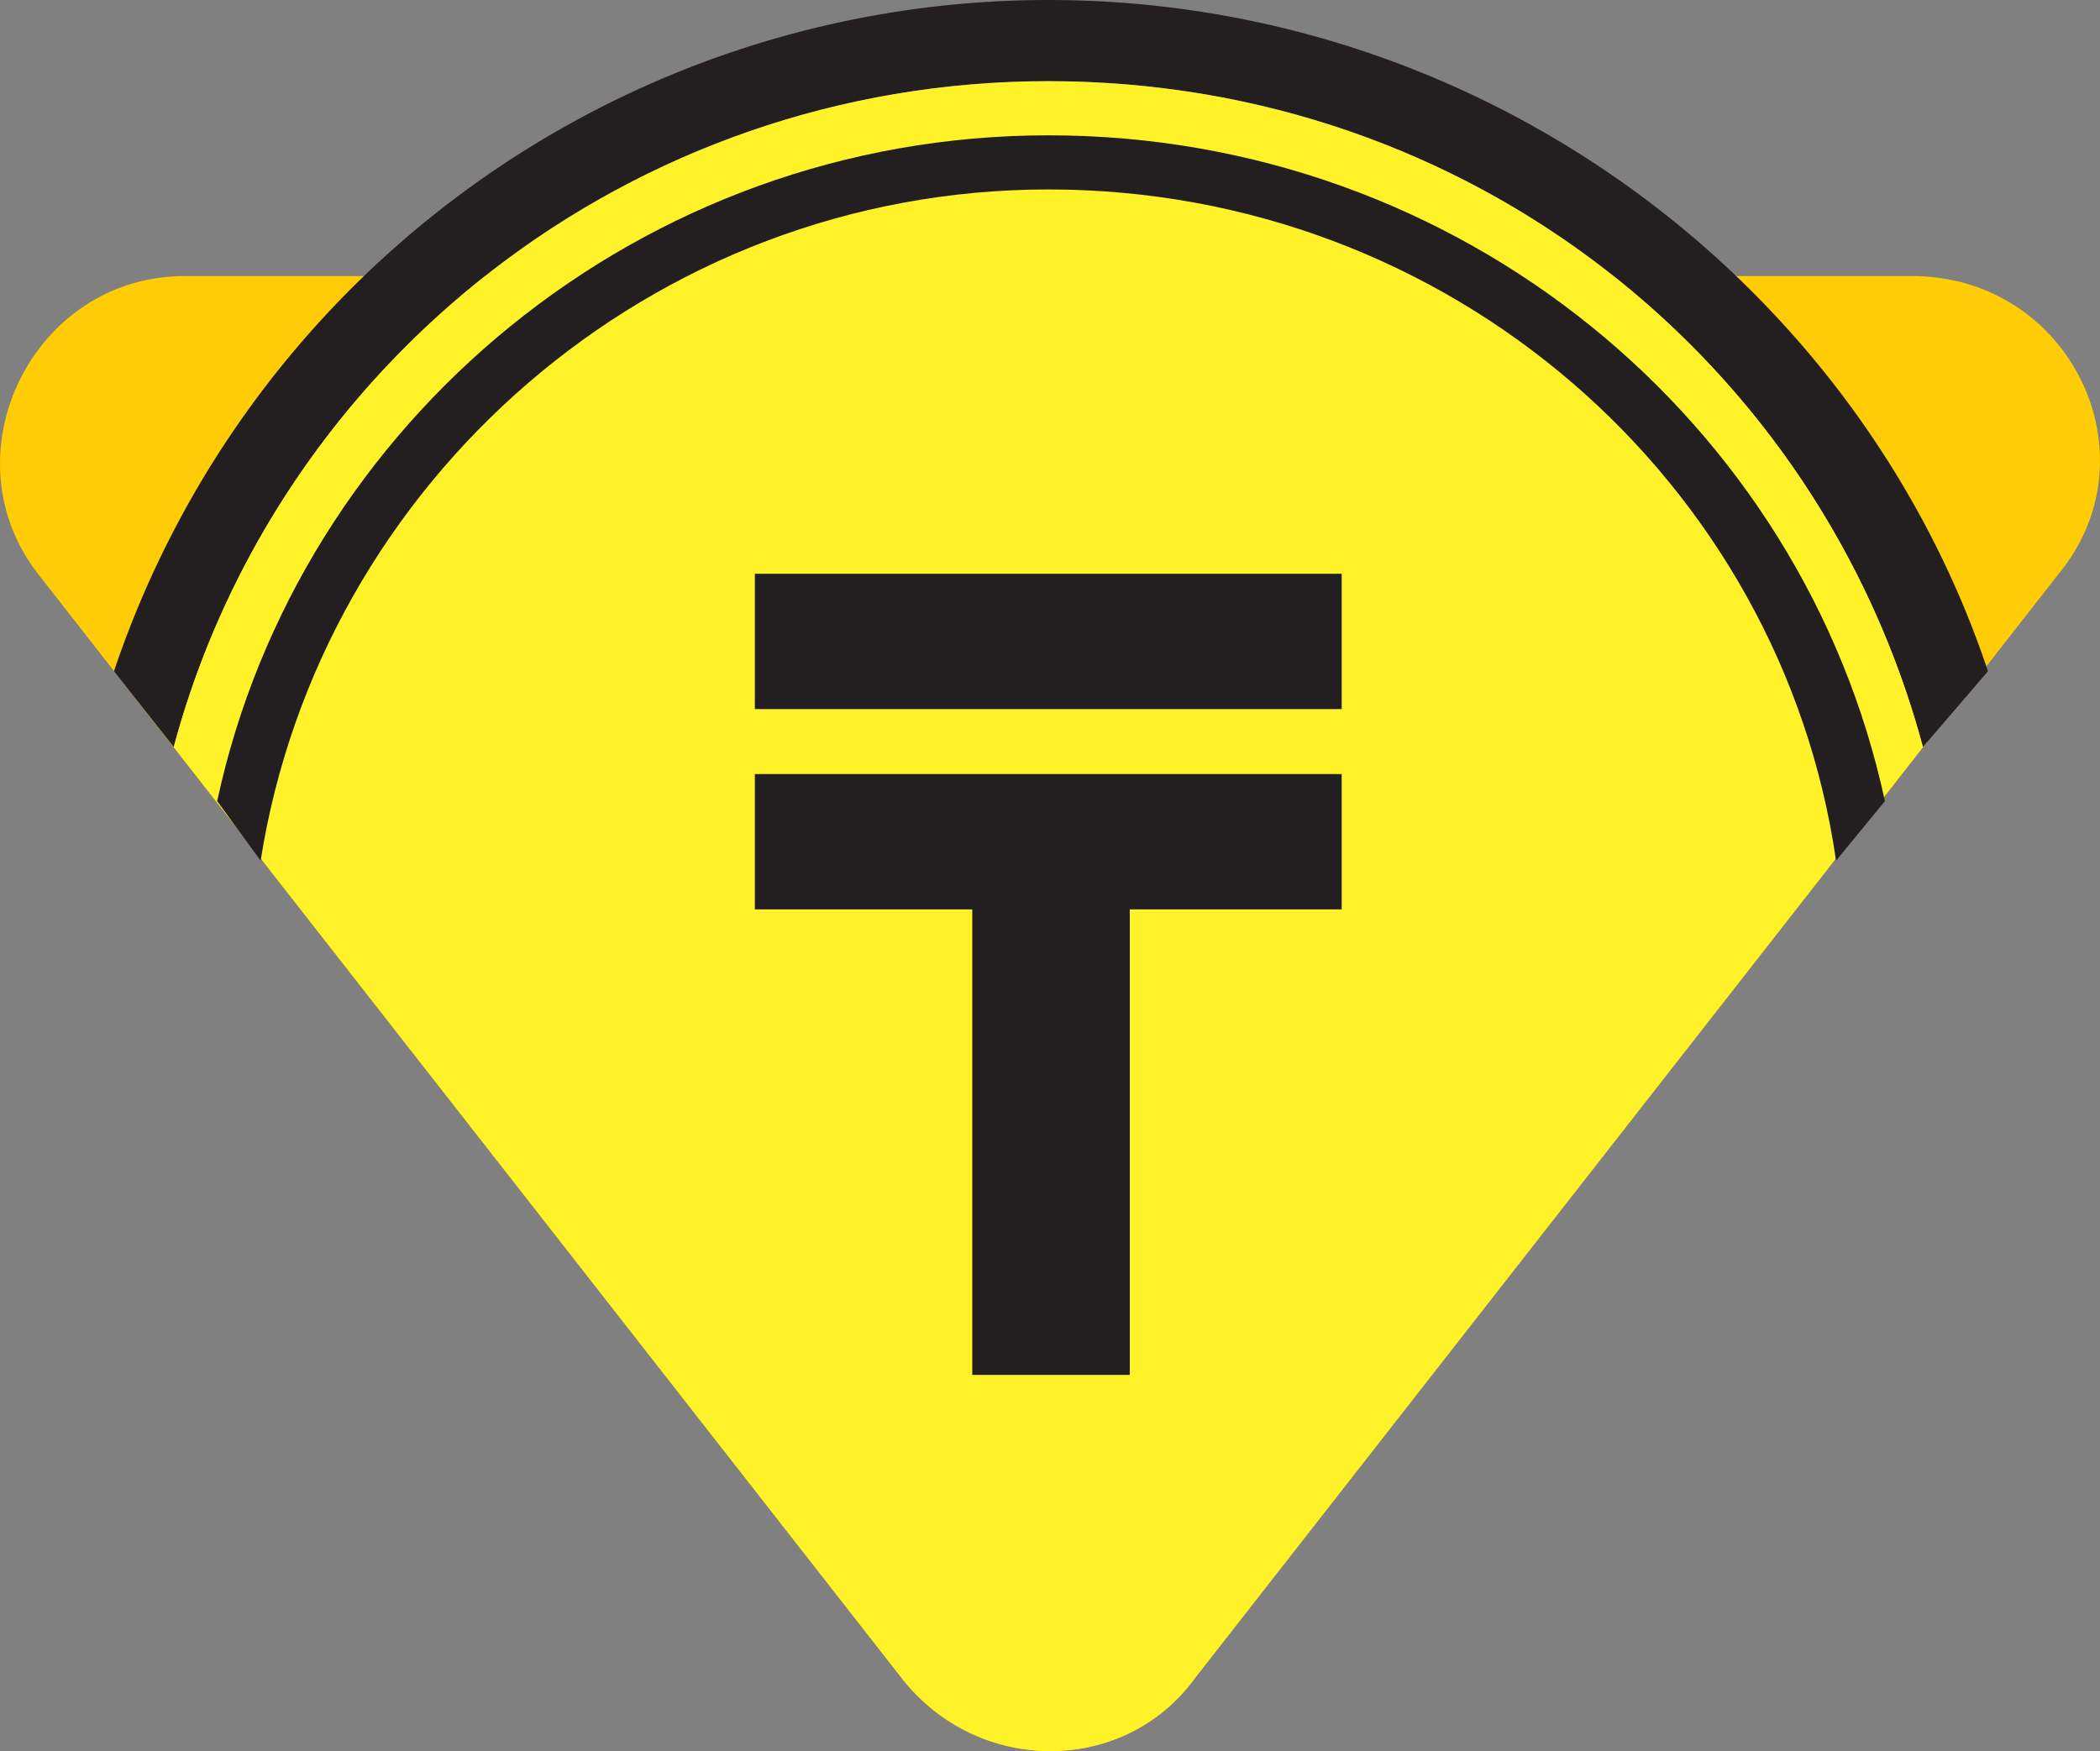
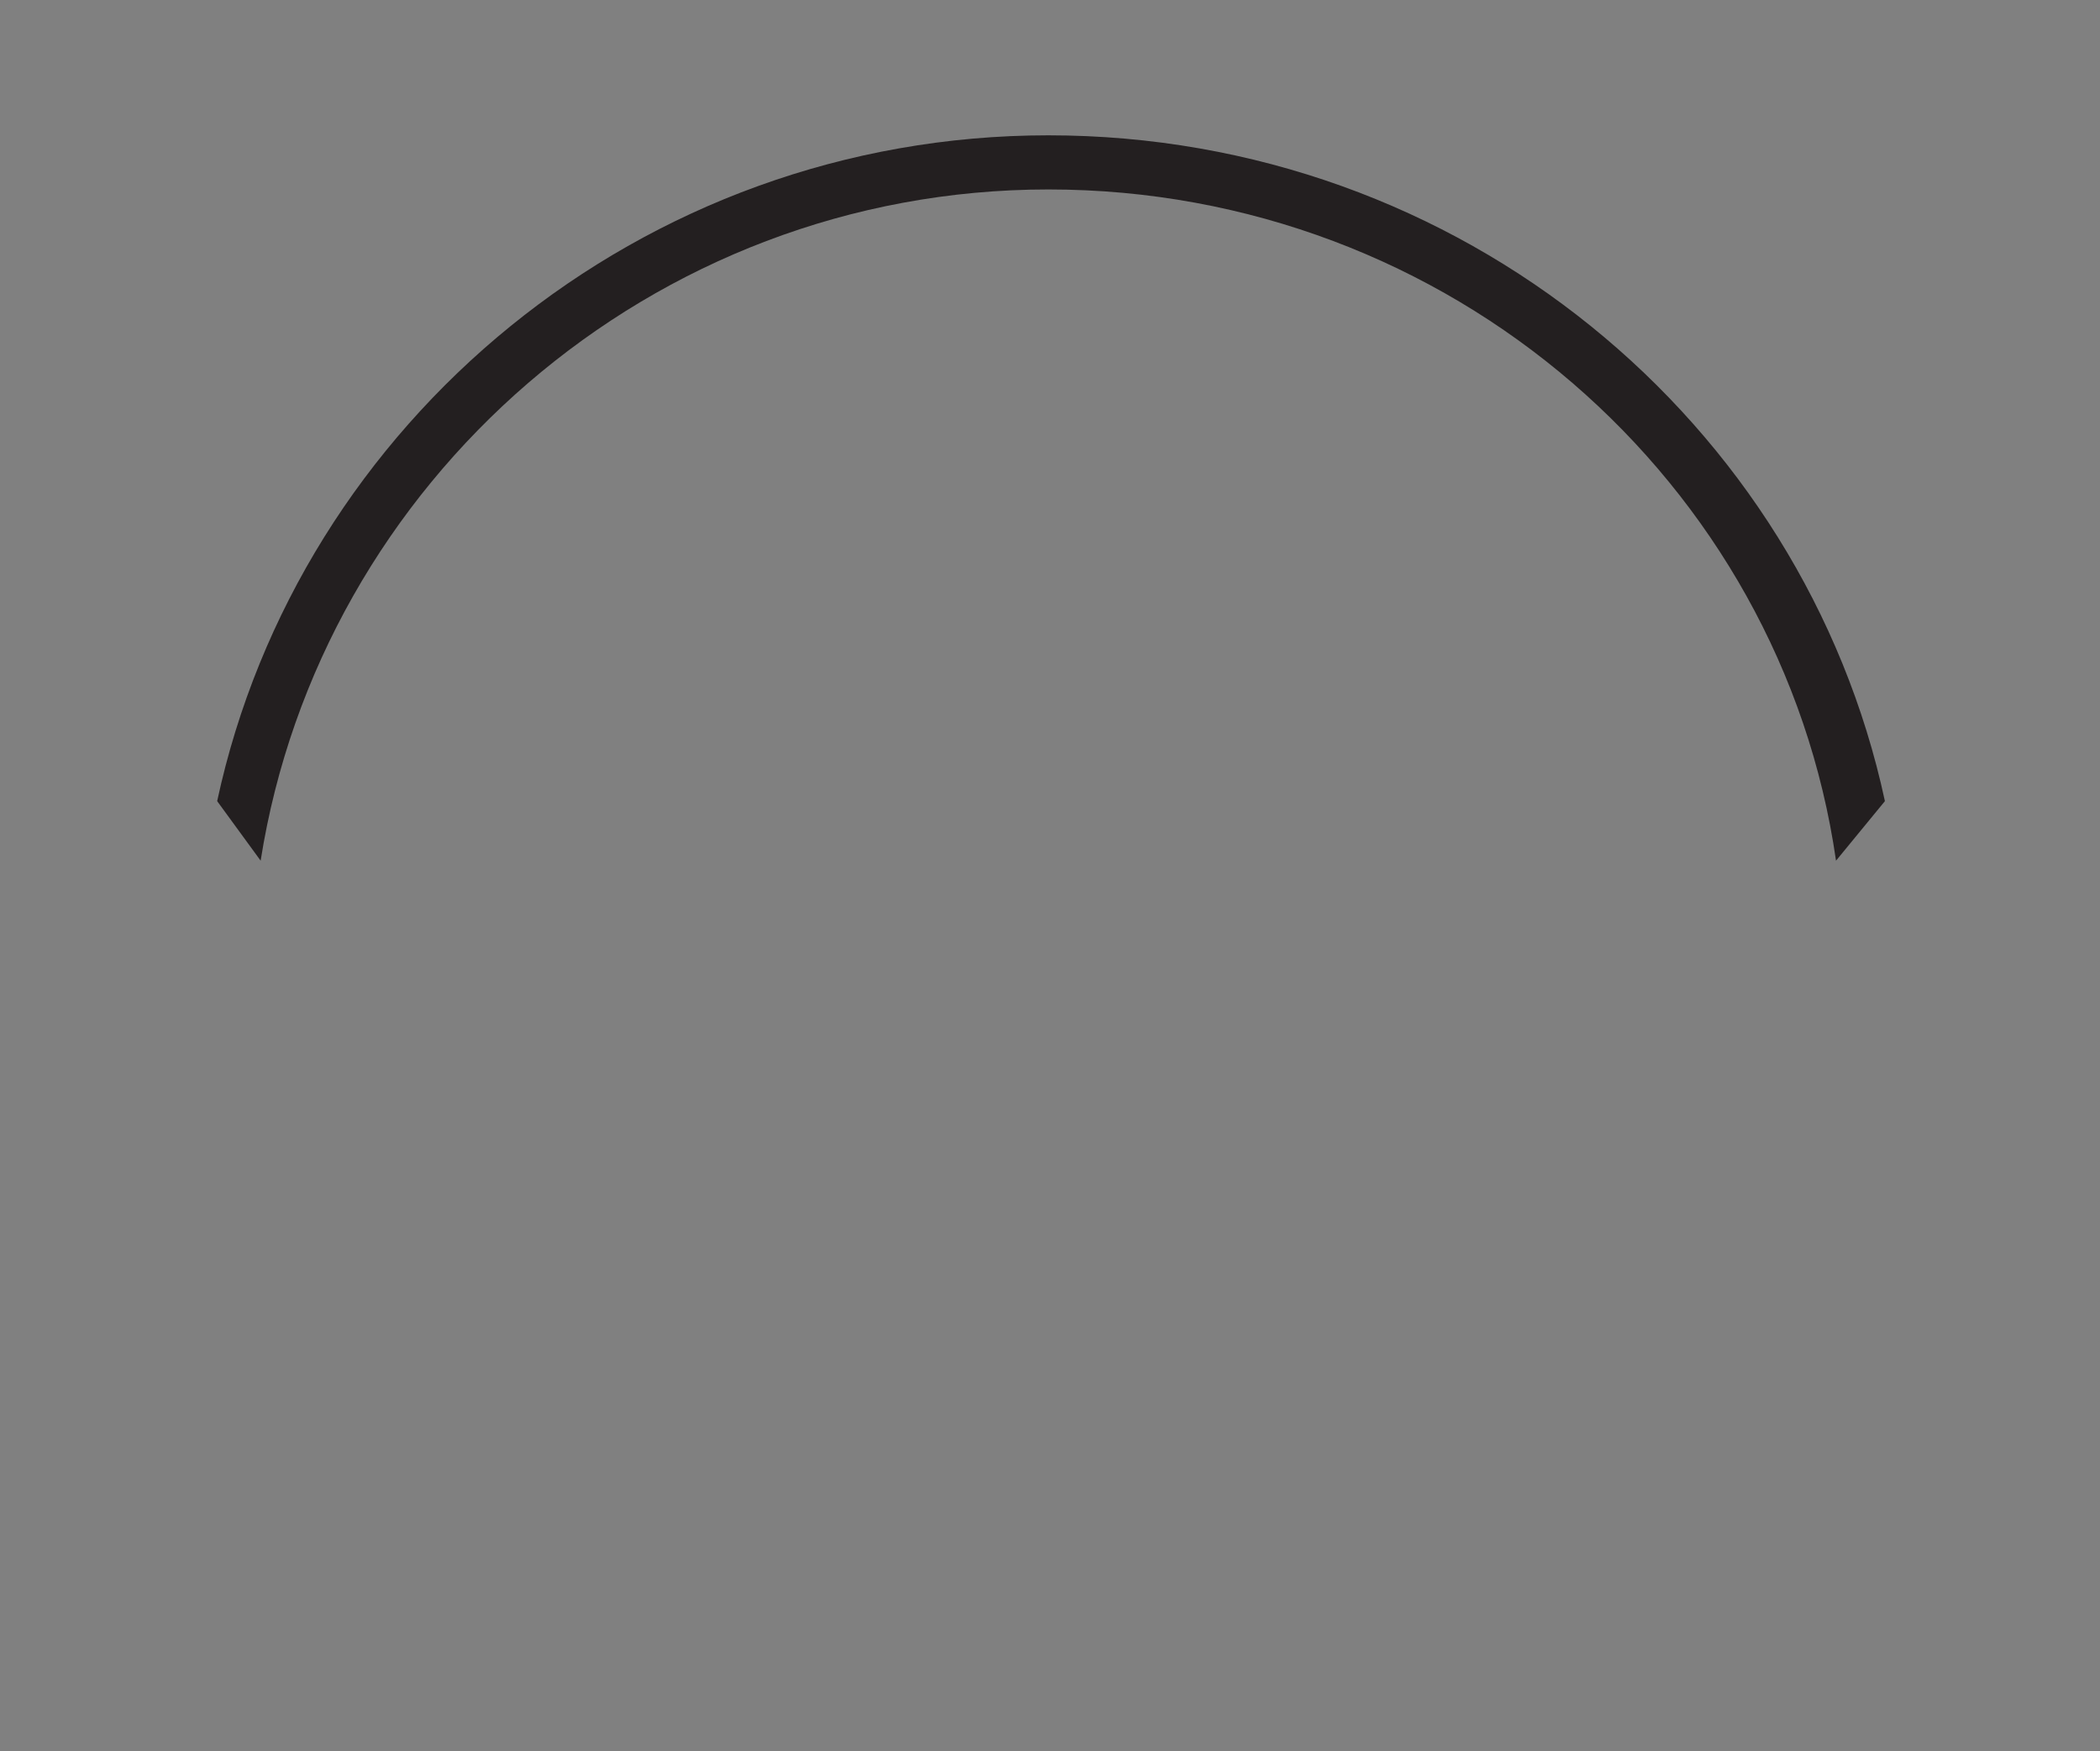
<svg xmlns="http://www.w3.org/2000/svg" viewBox="0 0 484.07 403.74">
  <rect x="0" y="0" width="484.07" height="403.74" fill="#808080" stroke="none" />
  <defs>
    <style>.cls-1{fill:#ffcc05;}.cls-2{fill:#231f20;}.cls-3{fill:#fff229;}</style>
  </defs>
  <title>Asset 1</title>
  <g id="Layer_2" data-name="Layer 2">
    <g id="Layer_1-2" data-name="Layer 1">
-       <path class="cls-1" d="M42.55,63.65c-35.06,0-55.1,41.19-33.81,68.64l199.1,254.6c17.53,22.47,51.34,22.47,67.62,0l199.1-254.6c22.54-27.45,2.5-68.64-33.81-68.64Z" />
-       <path class="cls-2" d="M40.05,172.23C63.84,83.62,145.23,18.72,241.65,18.72c97.67,0,177.81,64.9,201.6,153.51l15-17.47C428.23,64.9,341.83,0,241.65,0A227.18,227.18,0,0,0,26.27,154.76Z" />
-       <path class="cls-3" d="M207.84,386.89c17.53,22.47,51.34,22.47,67.62,0L443.25,172.23C419.46,83.62,339.32,18.72,241.65,18.72c-96.42,0-177.81,64.9-201.6,153.51Z" />
-       <path class="cls-2" d="M309.27,178.47v31.2H260.43V317H224.12V209.67H174v-31.2Z" />
-       <path class="cls-2" d="M309.27,163.49H174v-31.2H309.27Z" />
      <path class="cls-2" d="M60.08,198.44C73.85,111.08,150.24,43.68,241.65,43.68c92.66,0,169,67.4,181.57,154.76l11.27-13.73C415.71,97.35,336.82,31.2,241.65,31.2c-93.91,0-172.8,66.15-191.59,153.51Z" />
    </g>
  </g>
</svg>